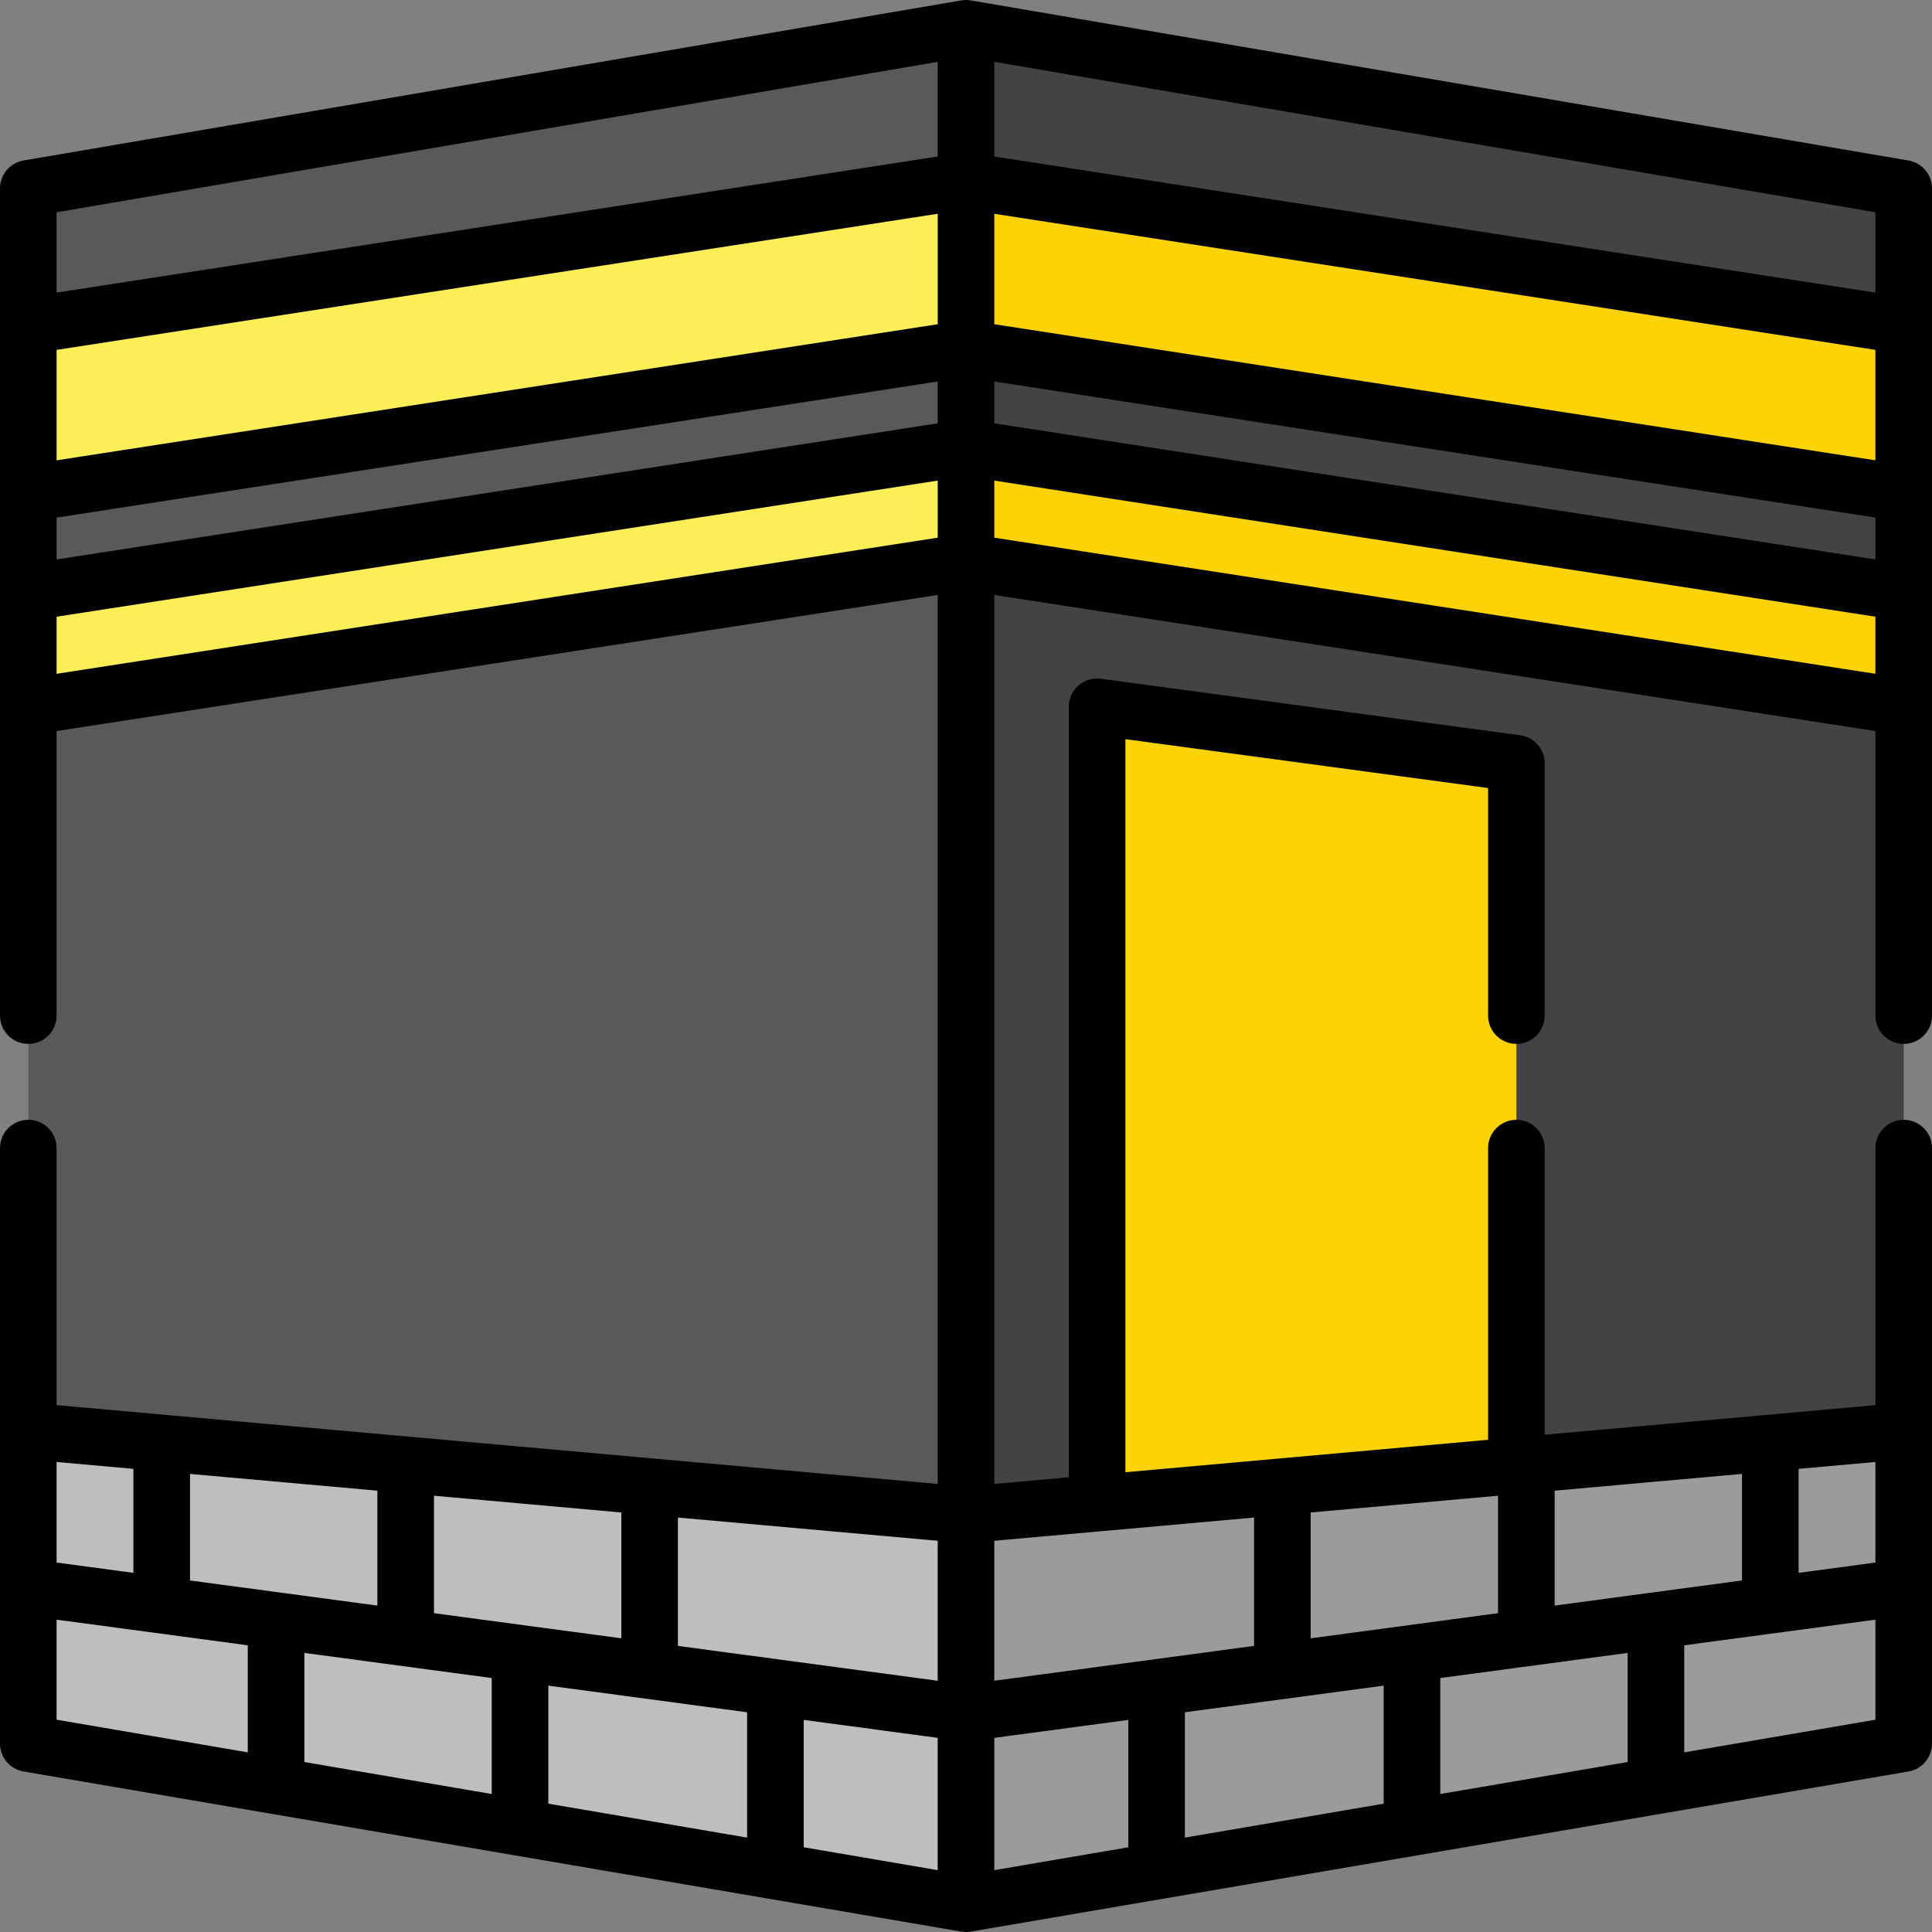
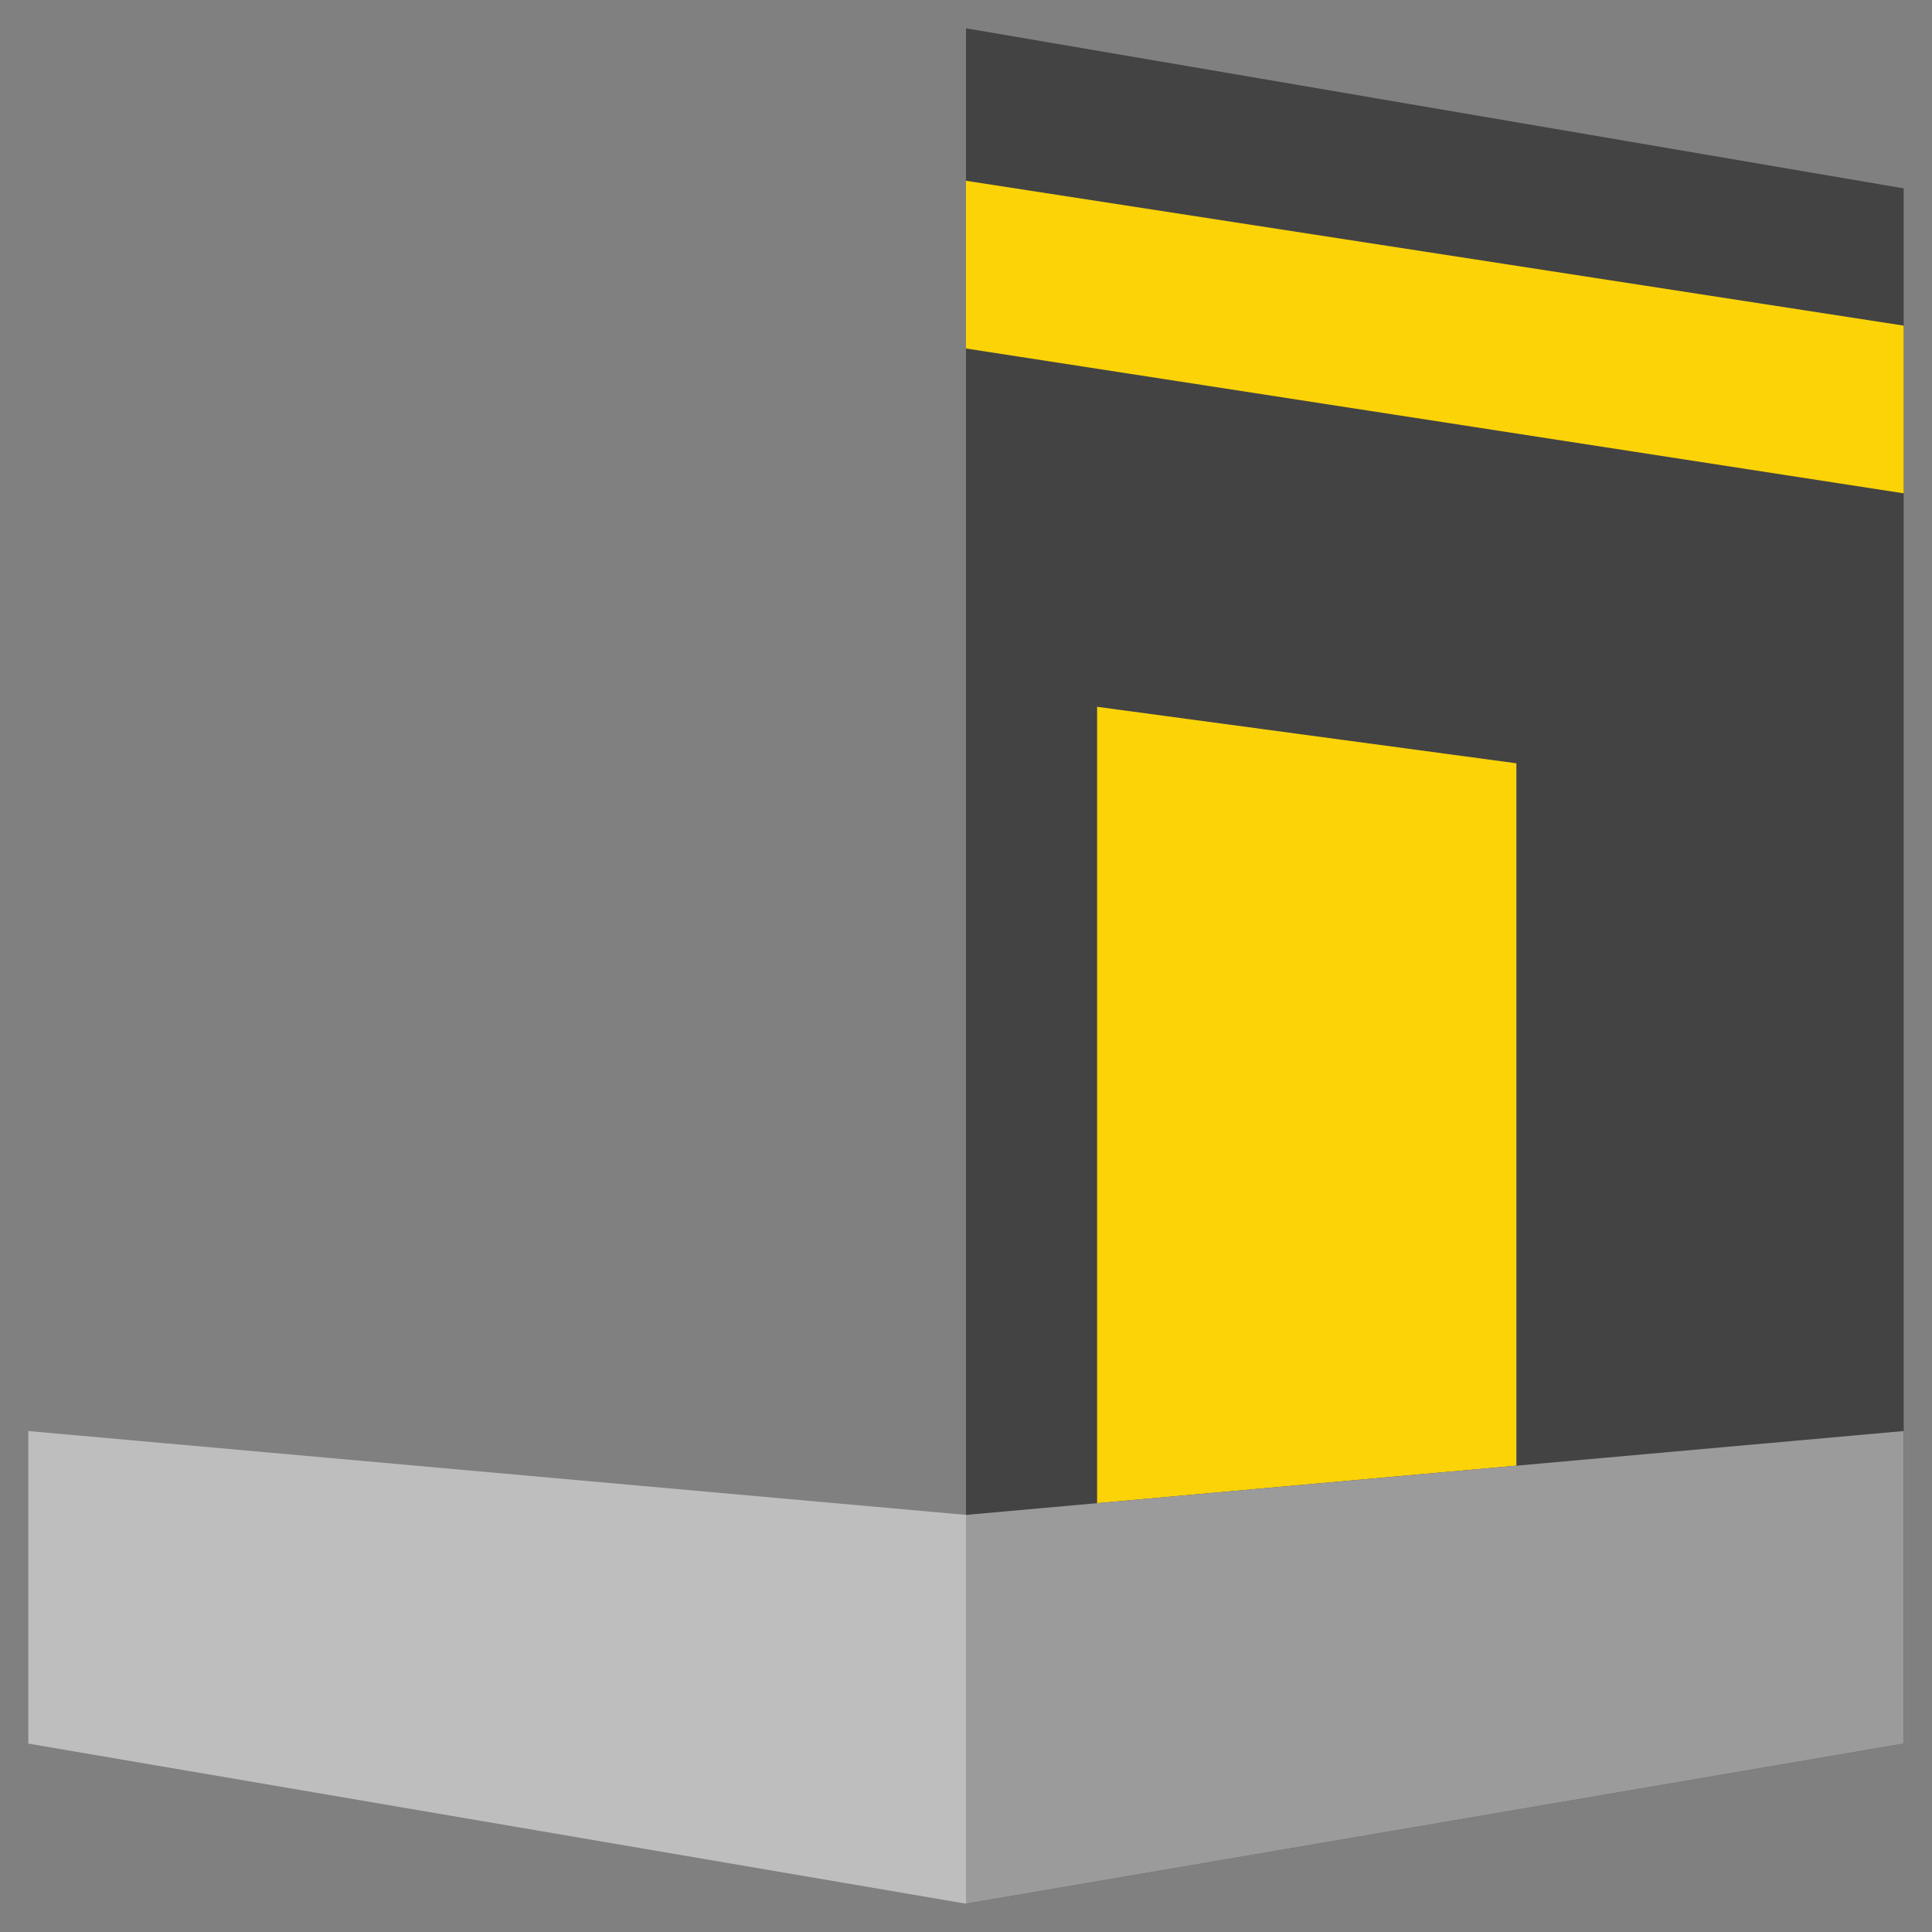
<svg xmlns="http://www.w3.org/2000/svg" id="Capa_1" enable-background="new 0 0 512 512" height="512" viewBox="0 0 512 512" width="512">
  <rect x="0" y="0" width="512" height="512" fill="#808080" stroke="none" />
  <g>
    <g>
-       <path d="m256 504.499-248.5-42.427v-412.146l248.5-42.427z" fill="#595959" />
-     </g>
+       </g>
    <g>
      <path d="m7.5 462.072 248.5 42.427v-103.036l-248.5-22.224z" fill="#bebebe" />
    </g>
    <g>
-       <path d="m7.5 86.292v44.447l248.5-38.386v-44.447z" fill="#fcee56" />
-     </g>
+       </g>
    <g>
      <path d="m256 504.499 248.5-42.427v-412.146l-248.5-42.427z" fill="#434343" />
    </g>
    <g>
      <path d="m290.742 398.356 111.118-9.938v-186.138l-111.118-14.972z" fill="#fbd307" />
    </g>
    <g>
      <path d="m504.5 462.072-248.5 42.427v-103.036l248.5-22.224z" fill="#9b9b9b" />
    </g>
    <g>
      <path d="m504.5 86.292v44.447l-248.5-38.386v-44.447z" fill="#fbd307" />
    </g>
    <g>
-       <path d="m504.5 157.003v30.305l-248.5-38.386v-30.305z" fill="#fbd307" />
-     </g>
+       </g>
    <g>
-       <path d="m7.5 157.003v30.305l248.5-38.386v-30.305z" fill="#fcee56" />
-     </g>
-     <path d="m504.5 276.642c4.143 0 7.5-3.358 7.5-7.5v-219.216c0-3.655-2.635-6.778-6.238-7.393 0 0-248.273-42.384-248.502-42.423-.826-.141-1.678-.148-2.522-.003l-248.5 42.426c-3.603.615-6.238 3.738-6.238 7.393v219.216c0 4.142 3.358 7.5 7.5 7.5s7.5-3.358 7.5-7.5v-75.404l233.5-36.069v235.592l-233.5-20.881v-68.122c0-4.142-3.358-7.5-7.5-7.5s-7.5 3.358-7.5 7.5v157.814c0 3.655 2.635 6.778 6.238 7.393l248.5 42.427c.42.072.842.107 1.262.107.423 0 .844-.038 1.258-.108.446-.071 248.504-42.425 248.504-42.425 3.604-.615 6.238-3.738 6.238-7.393v-157.815c0-4.142-3.357-7.5-7.5-7.5s-7.5 3.358-7.5 7.5v68.122l-87.64 7.838v-75.959c0-4.142-3.357-7.5-7.5-7.5s-7.5 3.358-7.5 7.5v77.301l-96.118 8.596v-194.27l96.118 12.951v60.305c0 4.142 3.357 7.5 7.5 7.5s7.5-3.358 7.5-7.5v-66.862c0-3.755-2.777-6.932-6.498-7.433l-111.119-14.972c-2.146-.292-4.309.362-5.938 1.786s-2.563 3.483-2.563 5.646v204.188l-19.742 1.766v-235.591l233.5 36.069v75.404c0 4.141 3.357 7.499 7.5 7.499zm-7.5-154.65-233.5-36.07v-29.268l233.5 36.068zm-248.5-36.07-233.5 36.069v-29.269l233.5-36.069zm-233.5 51.247 233.5-36.069v11.086l-233.5 36.07zm248.5-36.069 233.5 36.069v11.086l-233.5-36.069zm233.5-23.556-233.5-36.068v-25.088l233.5 39.866zm-248.5-61.156v25.087l-233.5 36.069v-21.29zm-233.5 162.173v-15.127l233.5-36.069v15.127zm396.994 246.937v-30.456l49.65-4.44v28.236zm19.346 12.539v28.917l-49.65 8.477v-30.734zm-34.346-41.654v31.127l-49.65 6.66v-33.347zm-30.305 50.327v31.282l-52.682 8.995v-33.21zm-67.681 42.838-35.508 6.062v-35.058l35.508-4.763zm-184.002-62.038v-31.127l49.651 4.44v33.347zm-15-2.012-49.65-6.66v-28.236l49.65 4.44zm30.305 19.2v30.734l-49.65-8.477v-28.917zm15 2.012 52.681 7.067v33.21l-52.681-8.994zm34.346-10.527v-34.017l68.843 6.157v37.096zm-144.302-46.923v27.565l-20.355-2.73v-26.655zm-20.355 39.969 50.661 6.796v28.369l-50.661-8.65zm197.992 60.319v-33.759l35.508 4.763v35.058zm233.348-25.154v-28.369l50.66-6.796v26.515zm50.66-50.299-20.355 2.731v-27.566l20.355-1.82zm-205.492-8.278h.001l40.834-3.652v34.017l-68.844 9.235v-37.096zm-28.008-263.325v-15.127l233.5 36.069v15.127z" />
+       </g>
  </g>
</svg>